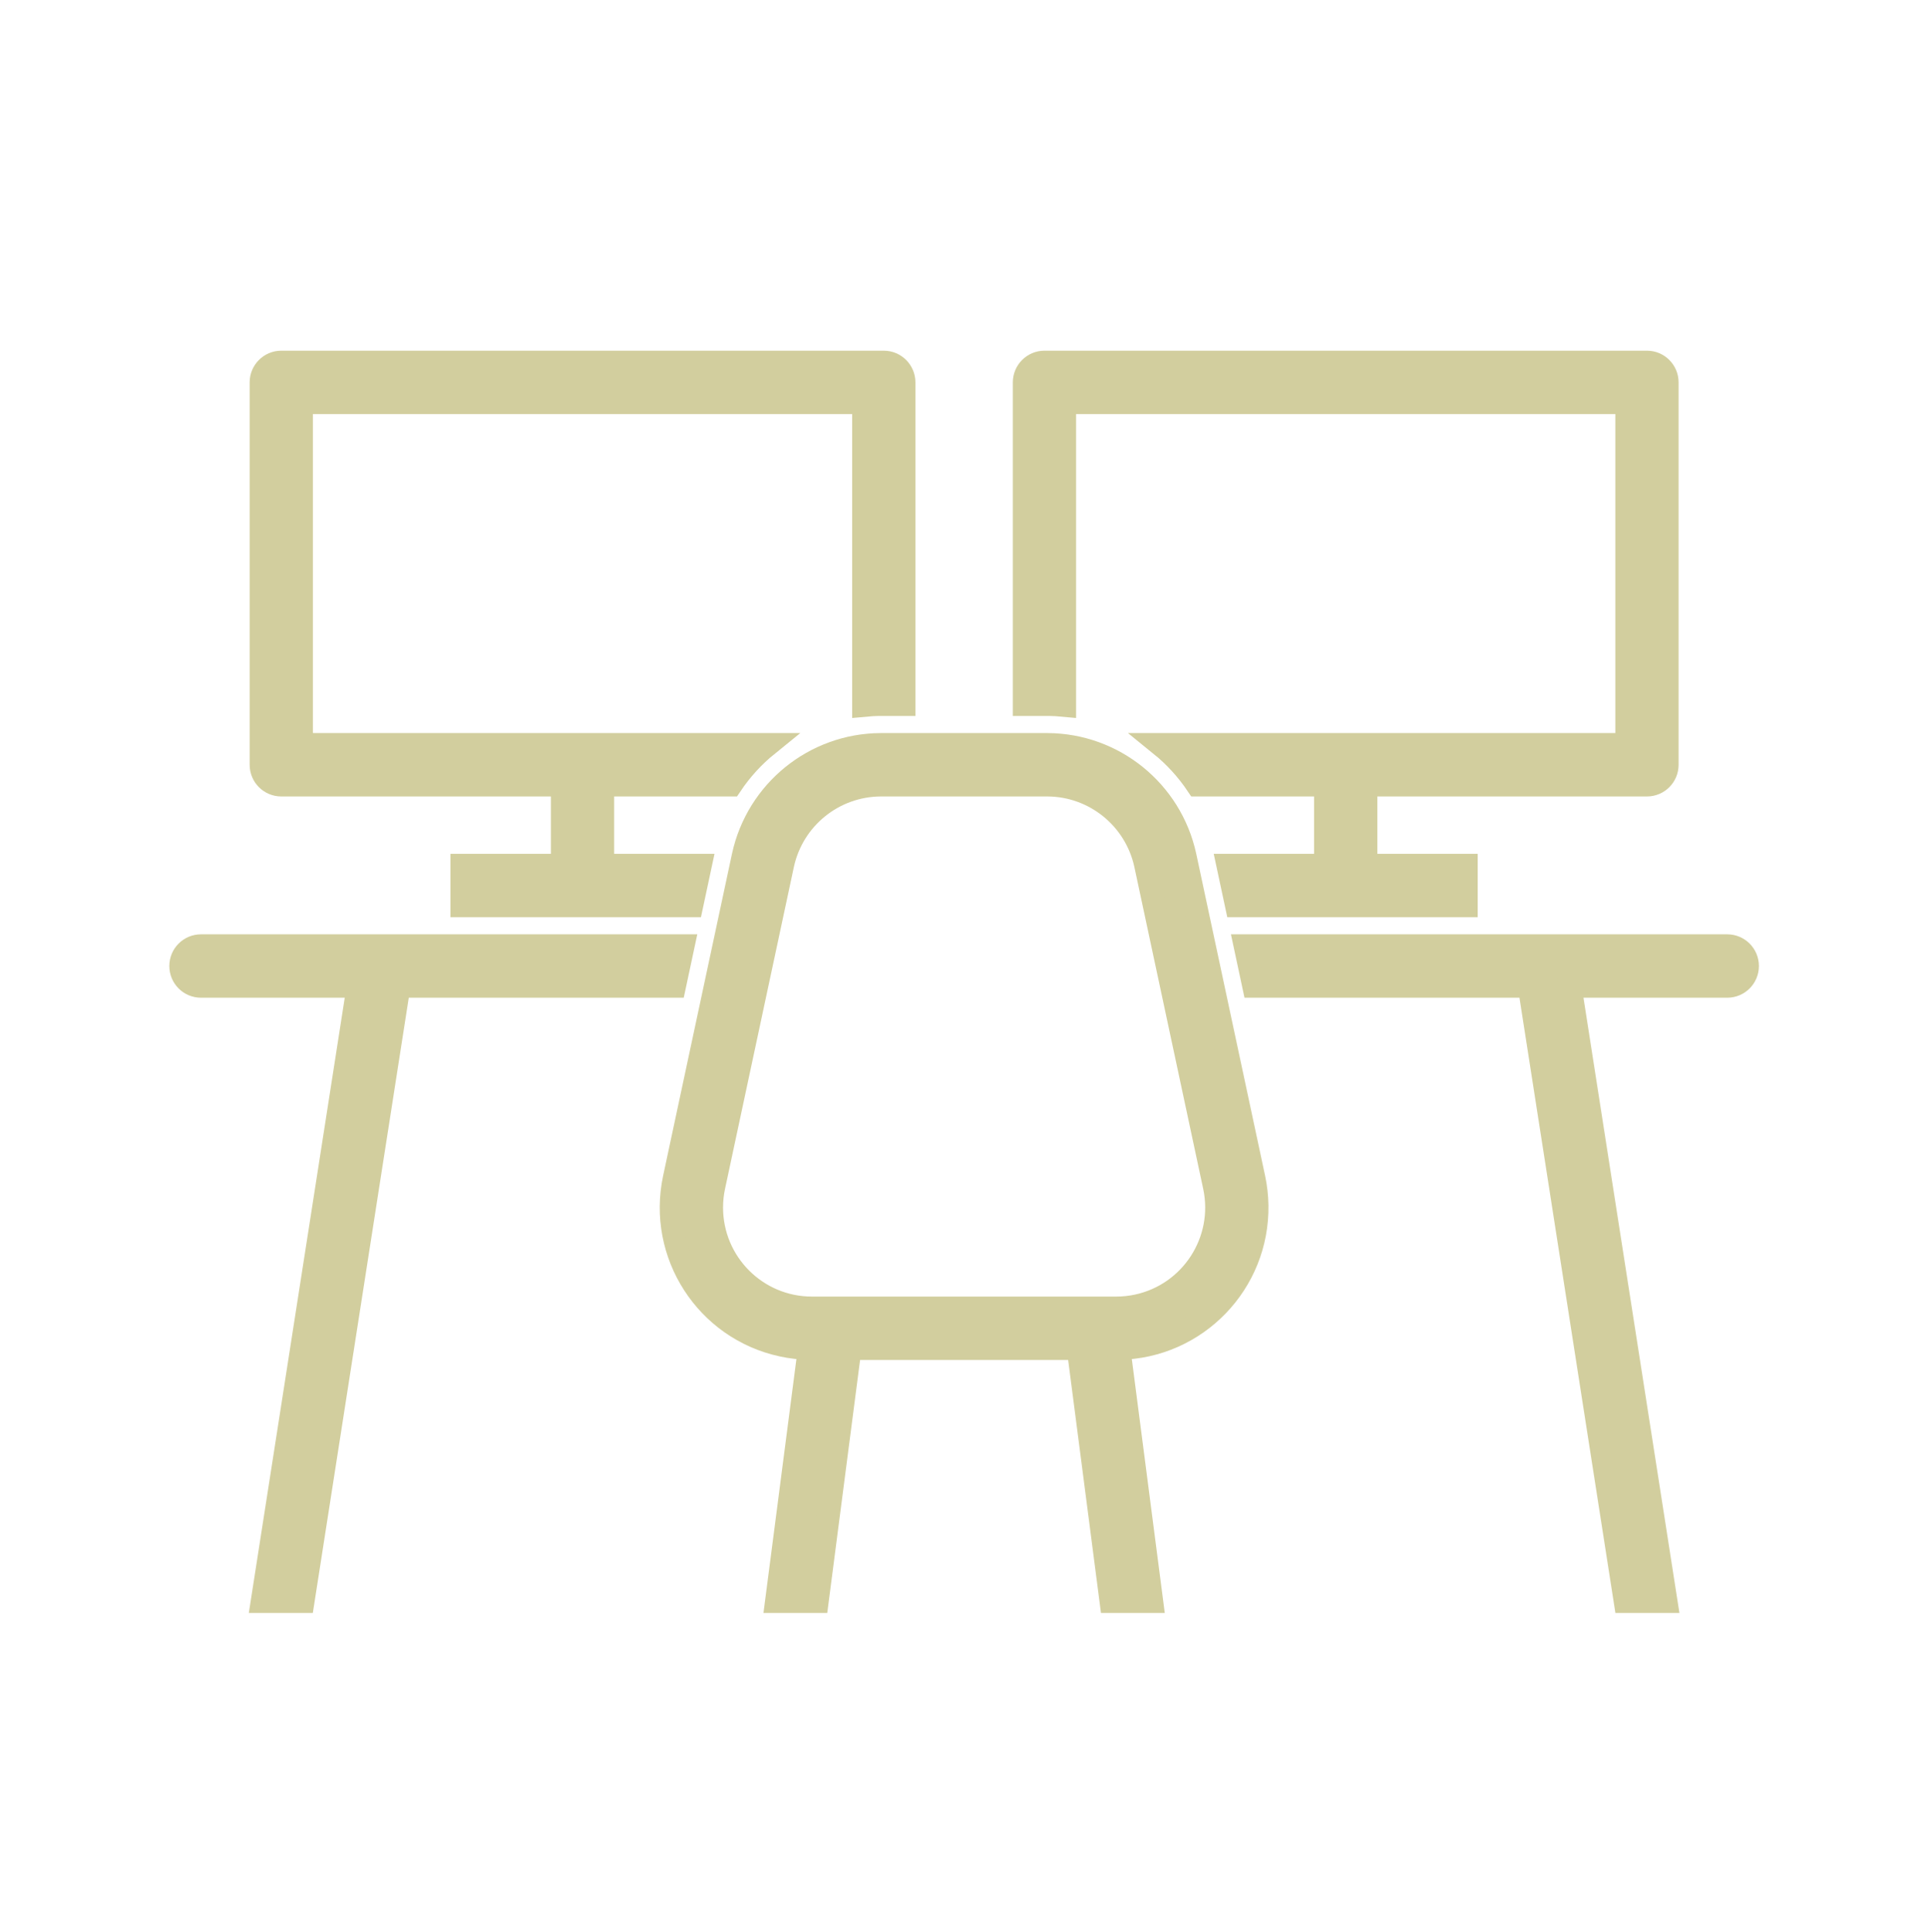
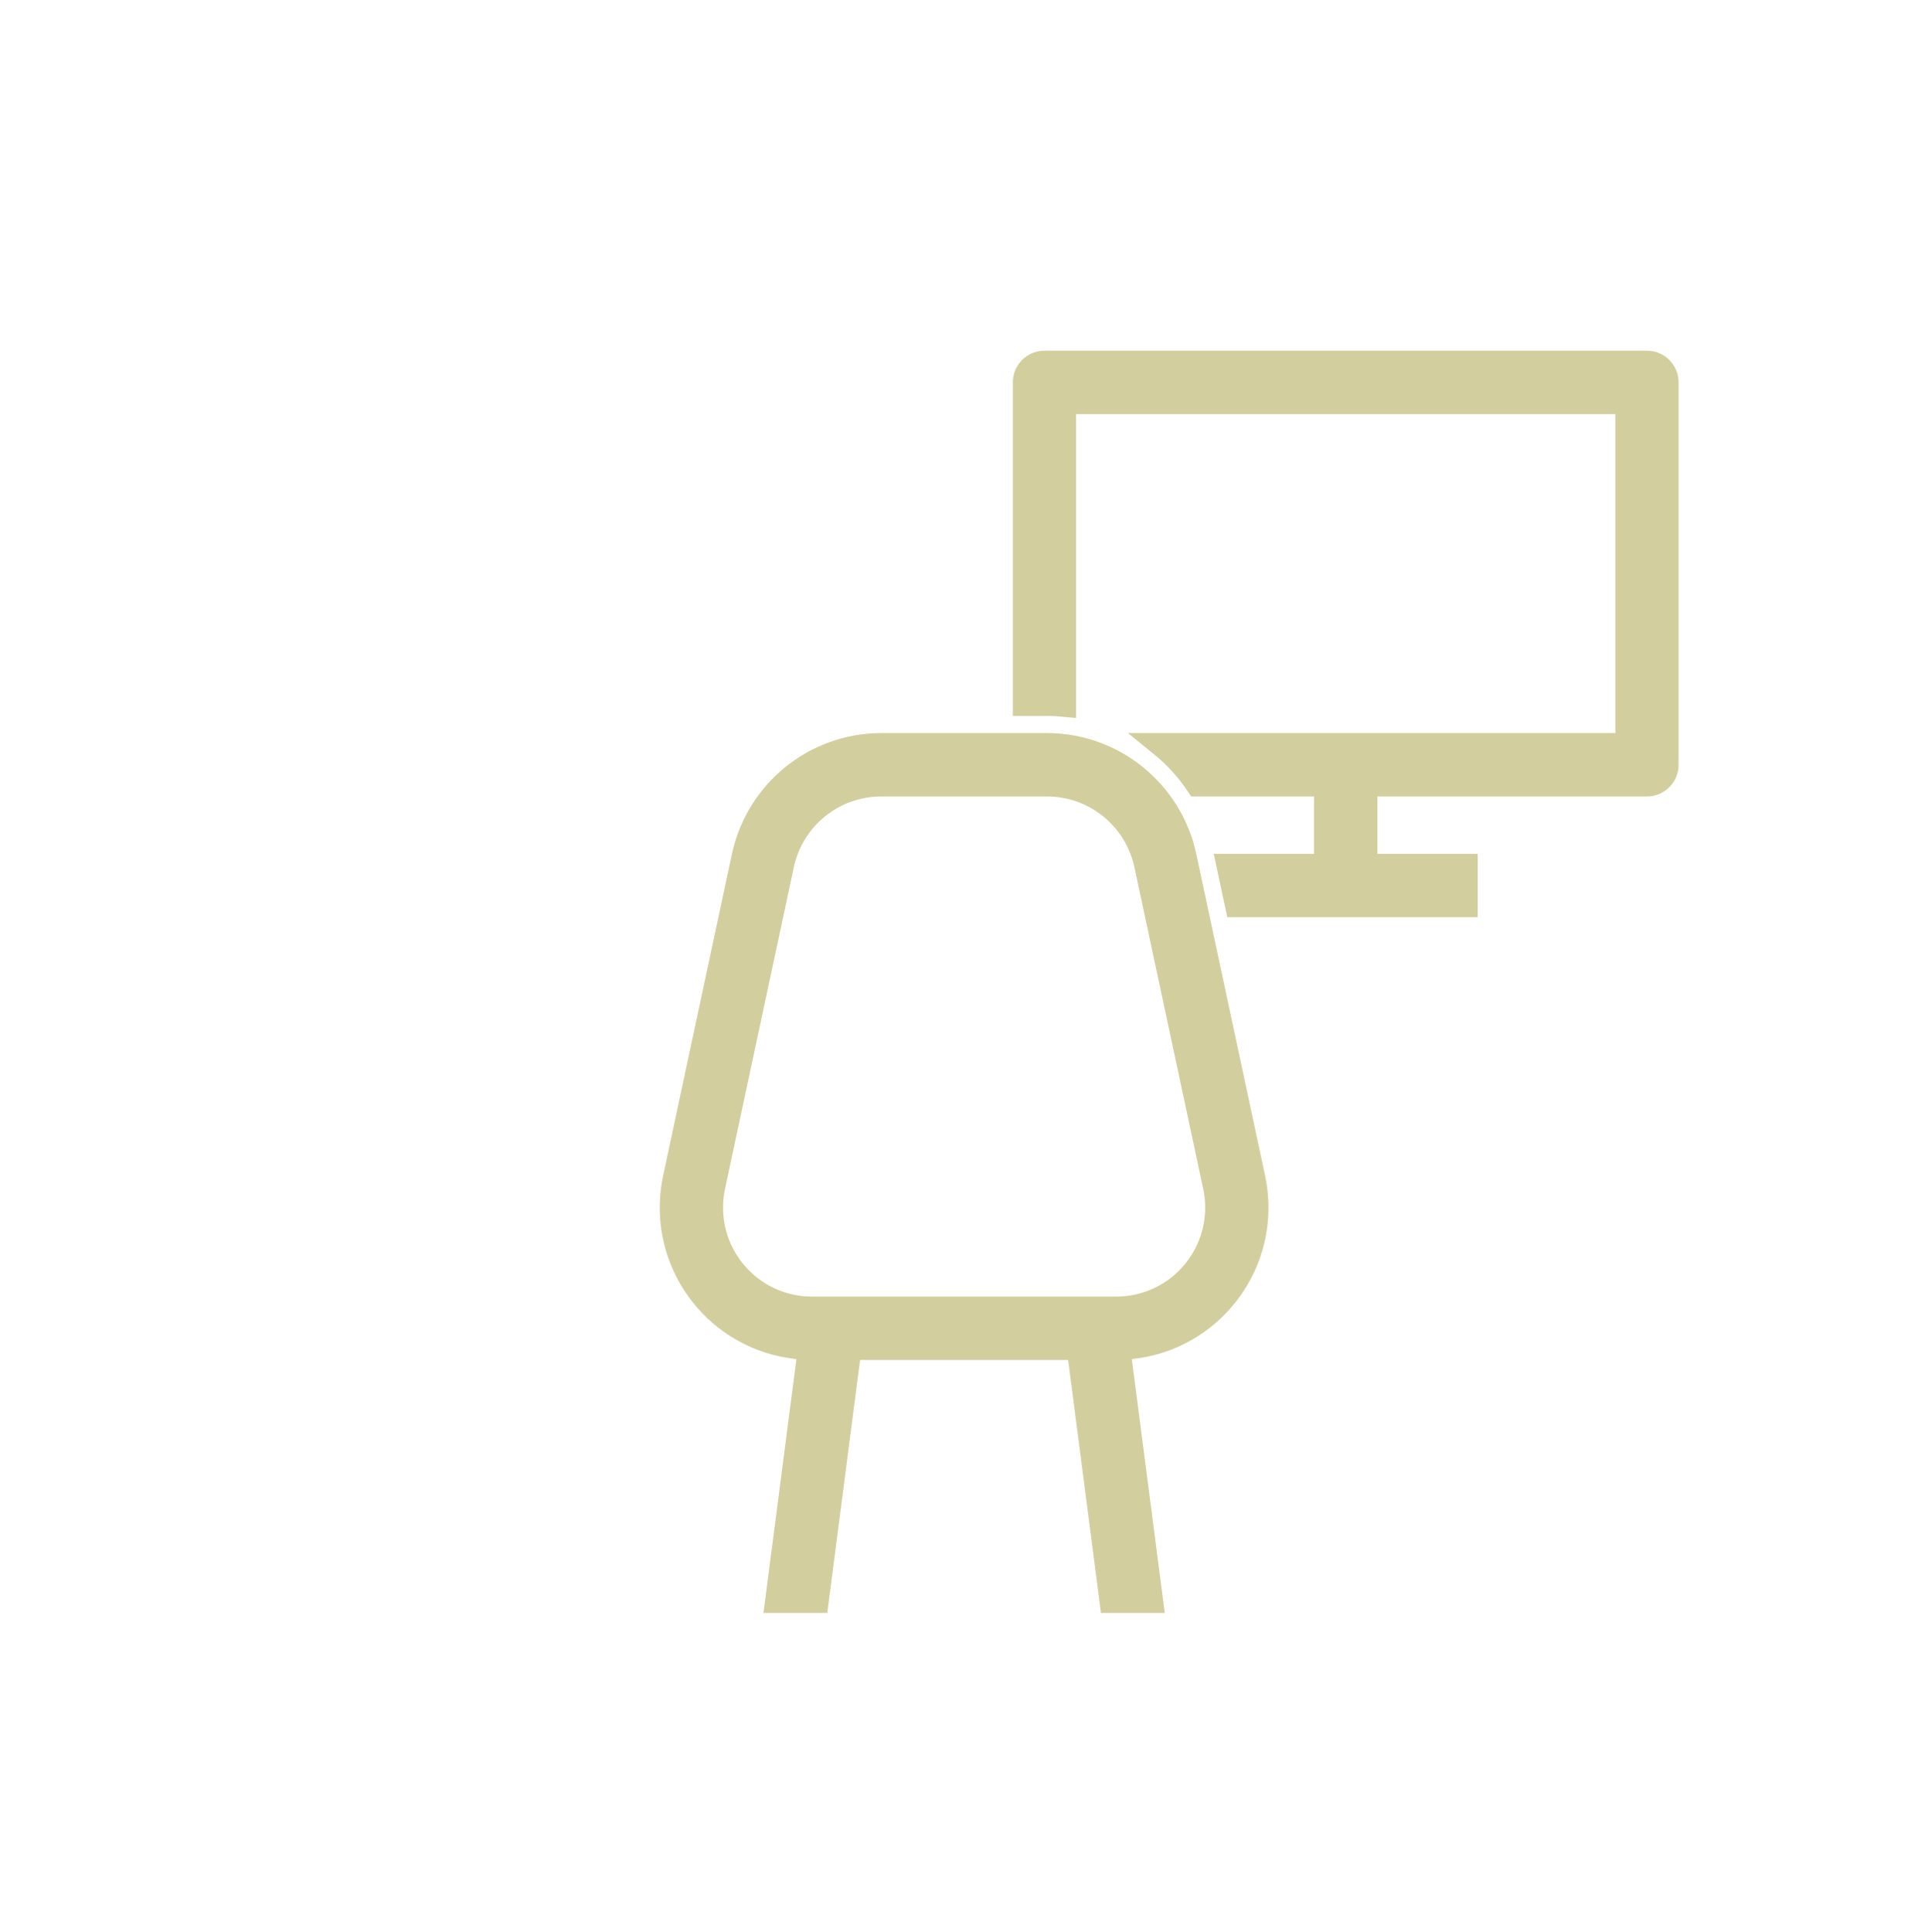
<svg xmlns="http://www.w3.org/2000/svg" width="501" height="502" xml:space="preserve" overflow="hidden">
  <g transform="translate(-981 -60)">
    <path d="M272.184 182.661C273.68 182.661 275.16 182.748 276.627 182.888L276.627 104.38 422.752 104.38 422.752 193.099 301.588 193.099C305.277 196.081 308.497 199.599 311.142 203.536L344.47 203.536 344.47 224.411 319.103 224.411 321.339 234.849 380.991 234.849 380.991 224.411 354.908 224.411 354.908 203.536 427.97 203.536C430.852 203.537 433.188 201.202 433.189 198.32 433.189 198.319 433.189 198.319 433.189 198.318L433.189 99.162C433.19 96.28 430.854 93.943 427.973 93.943 427.972 93.943 427.971 93.943 427.97 93.943L271.408 93.943C268.526 93.942 266.19 96.277 266.189 99.159 266.189 99.16 266.189 99.16 266.189 99.162L266.189 182.661Z" stroke="#D2CE9E" stroke-width="6" fill="#D2CE9E" transform="matrix(1 0 0 1.002 981 60)" />
-     <path d="M73.093 203.536 146.155 203.536 146.155 224.411 120.051 224.411 120.051 234.849 179.722 234.849 181.958 224.411 156.593 224.411 156.593 203.536 189.917 203.536C192.561 199.599 195.781 196.081 199.469 193.099L78.311 193.099 78.311 104.38 224.437 104.38 224.437 182.888C225.902 182.747 227.38 182.661 228.875 182.661L234.874 182.661 234.874 99.162C234.875 96.28 232.539 93.943 229.658 93.943 229.657 93.943 229.656 93.943 229.655 93.943L73.093 93.943C70.211 93.942 67.874 96.277 67.874 99.158 67.874 99.159 67.874 99.16 67.874 99.162L67.874 198.318C67.873 201.199 70.208 203.535 73.09 203.536 73.091 203.536 73.092 203.536 73.093 203.536Z" stroke="#D2CE9E" stroke-width="6" fill="#D2CE9E" transform="matrix(1 0 0 1.002 981 60)" />
-     <path d="M177.485 245.286 52.218 245.286C49.336 245.286 46.999 247.623 46.999 250.505 46.999 253.388 49.336 255.724 52.218 255.724L93.09 255.724 68.161 415.27 78.723 415.27 103.652 255.724 175.249 255.724Z" stroke="#D2CE9E" stroke-width="6" fill="#D2CE9E" transform="matrix(1 0 0 1.002 981 60)" />
-     <path d="M448.843 245.286 323.576 245.286 325.812 255.724 397.408 255.724 422.337 415.271 432.899 415.271 407.97 255.724 448.843 255.724C451.725 255.724 454.062 253.388 454.062 250.505 454.062 247.623 451.725 245.286 448.843 245.286Z" stroke="#D2CE9E" stroke-width="6" fill="#D2CE9E" transform="matrix(1 0 0 1.002 981 60)" />
    <path d="M210.34 349.625 201.804 415.27 212.33 415.27 220.861 349.661 280.198 349.661 288.729 415.271 299.255 415.271 290.719 349.625C310.869 349.297 326.937 332.695 326.608 312.545 326.57 310.168 326.298 307.8 325.799 305.475L307.905 221.975C304.23 205.172 289.384 193.171 272.184 193.098L228.875 193.098C211.675 193.17 196.828 205.172 193.154 221.975L175.26 305.475C171.026 325.178 183.566 344.583 203.269 348.816 205.594 349.315 207.962 349.587 210.34 349.625ZM185.469 307.667 203.362 224.167C205.983 212.163 216.588 203.587 228.875 203.536L272.184 203.536C284.472 203.588 295.076 212.163 297.699 224.167L315.591 307.667C318.61 321.756 309.636 335.626 295.546 338.645 293.749 339.03 291.916 339.224 290.078 339.224L210.981 339.224C196.572 339.225 184.89 327.544 184.889 313.135 184.889 311.297 185.083 309.464 185.469 307.667Z" stroke="#D2CE9E" stroke-width="6" fill="#D2CE9E" transform="matrix(1 0 0 1.002 981 60)" />
  </g>
</svg>